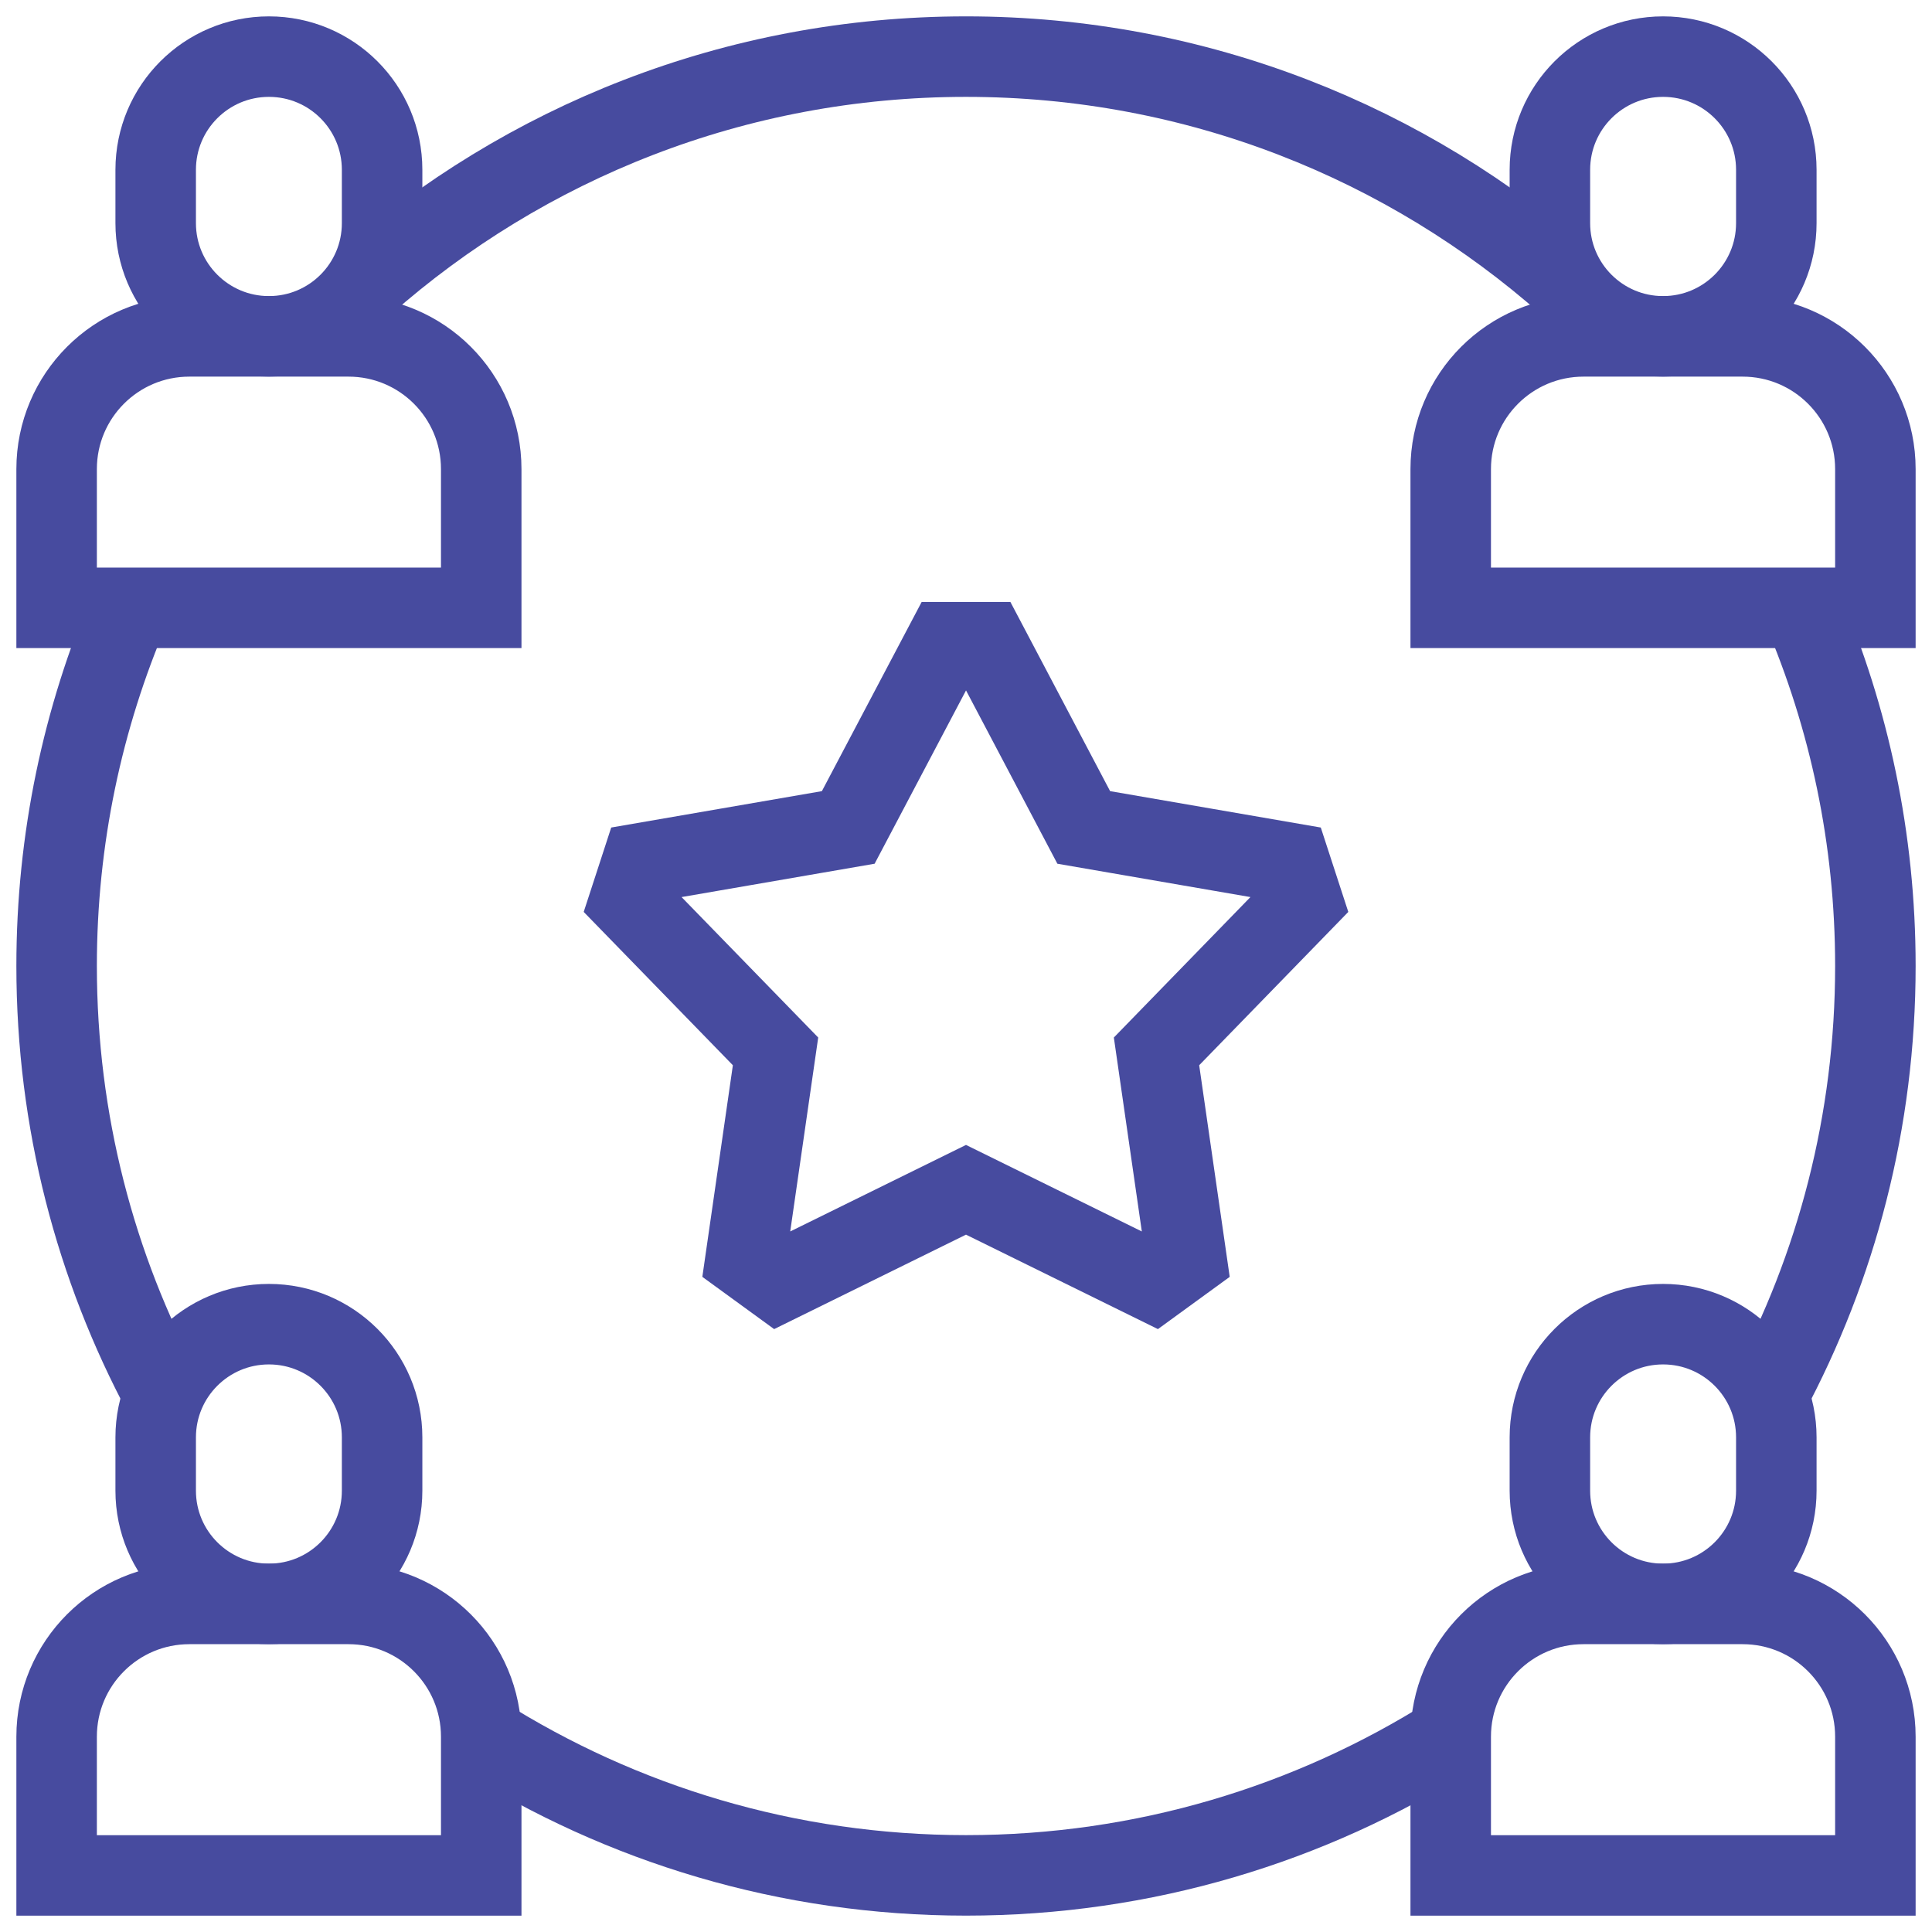
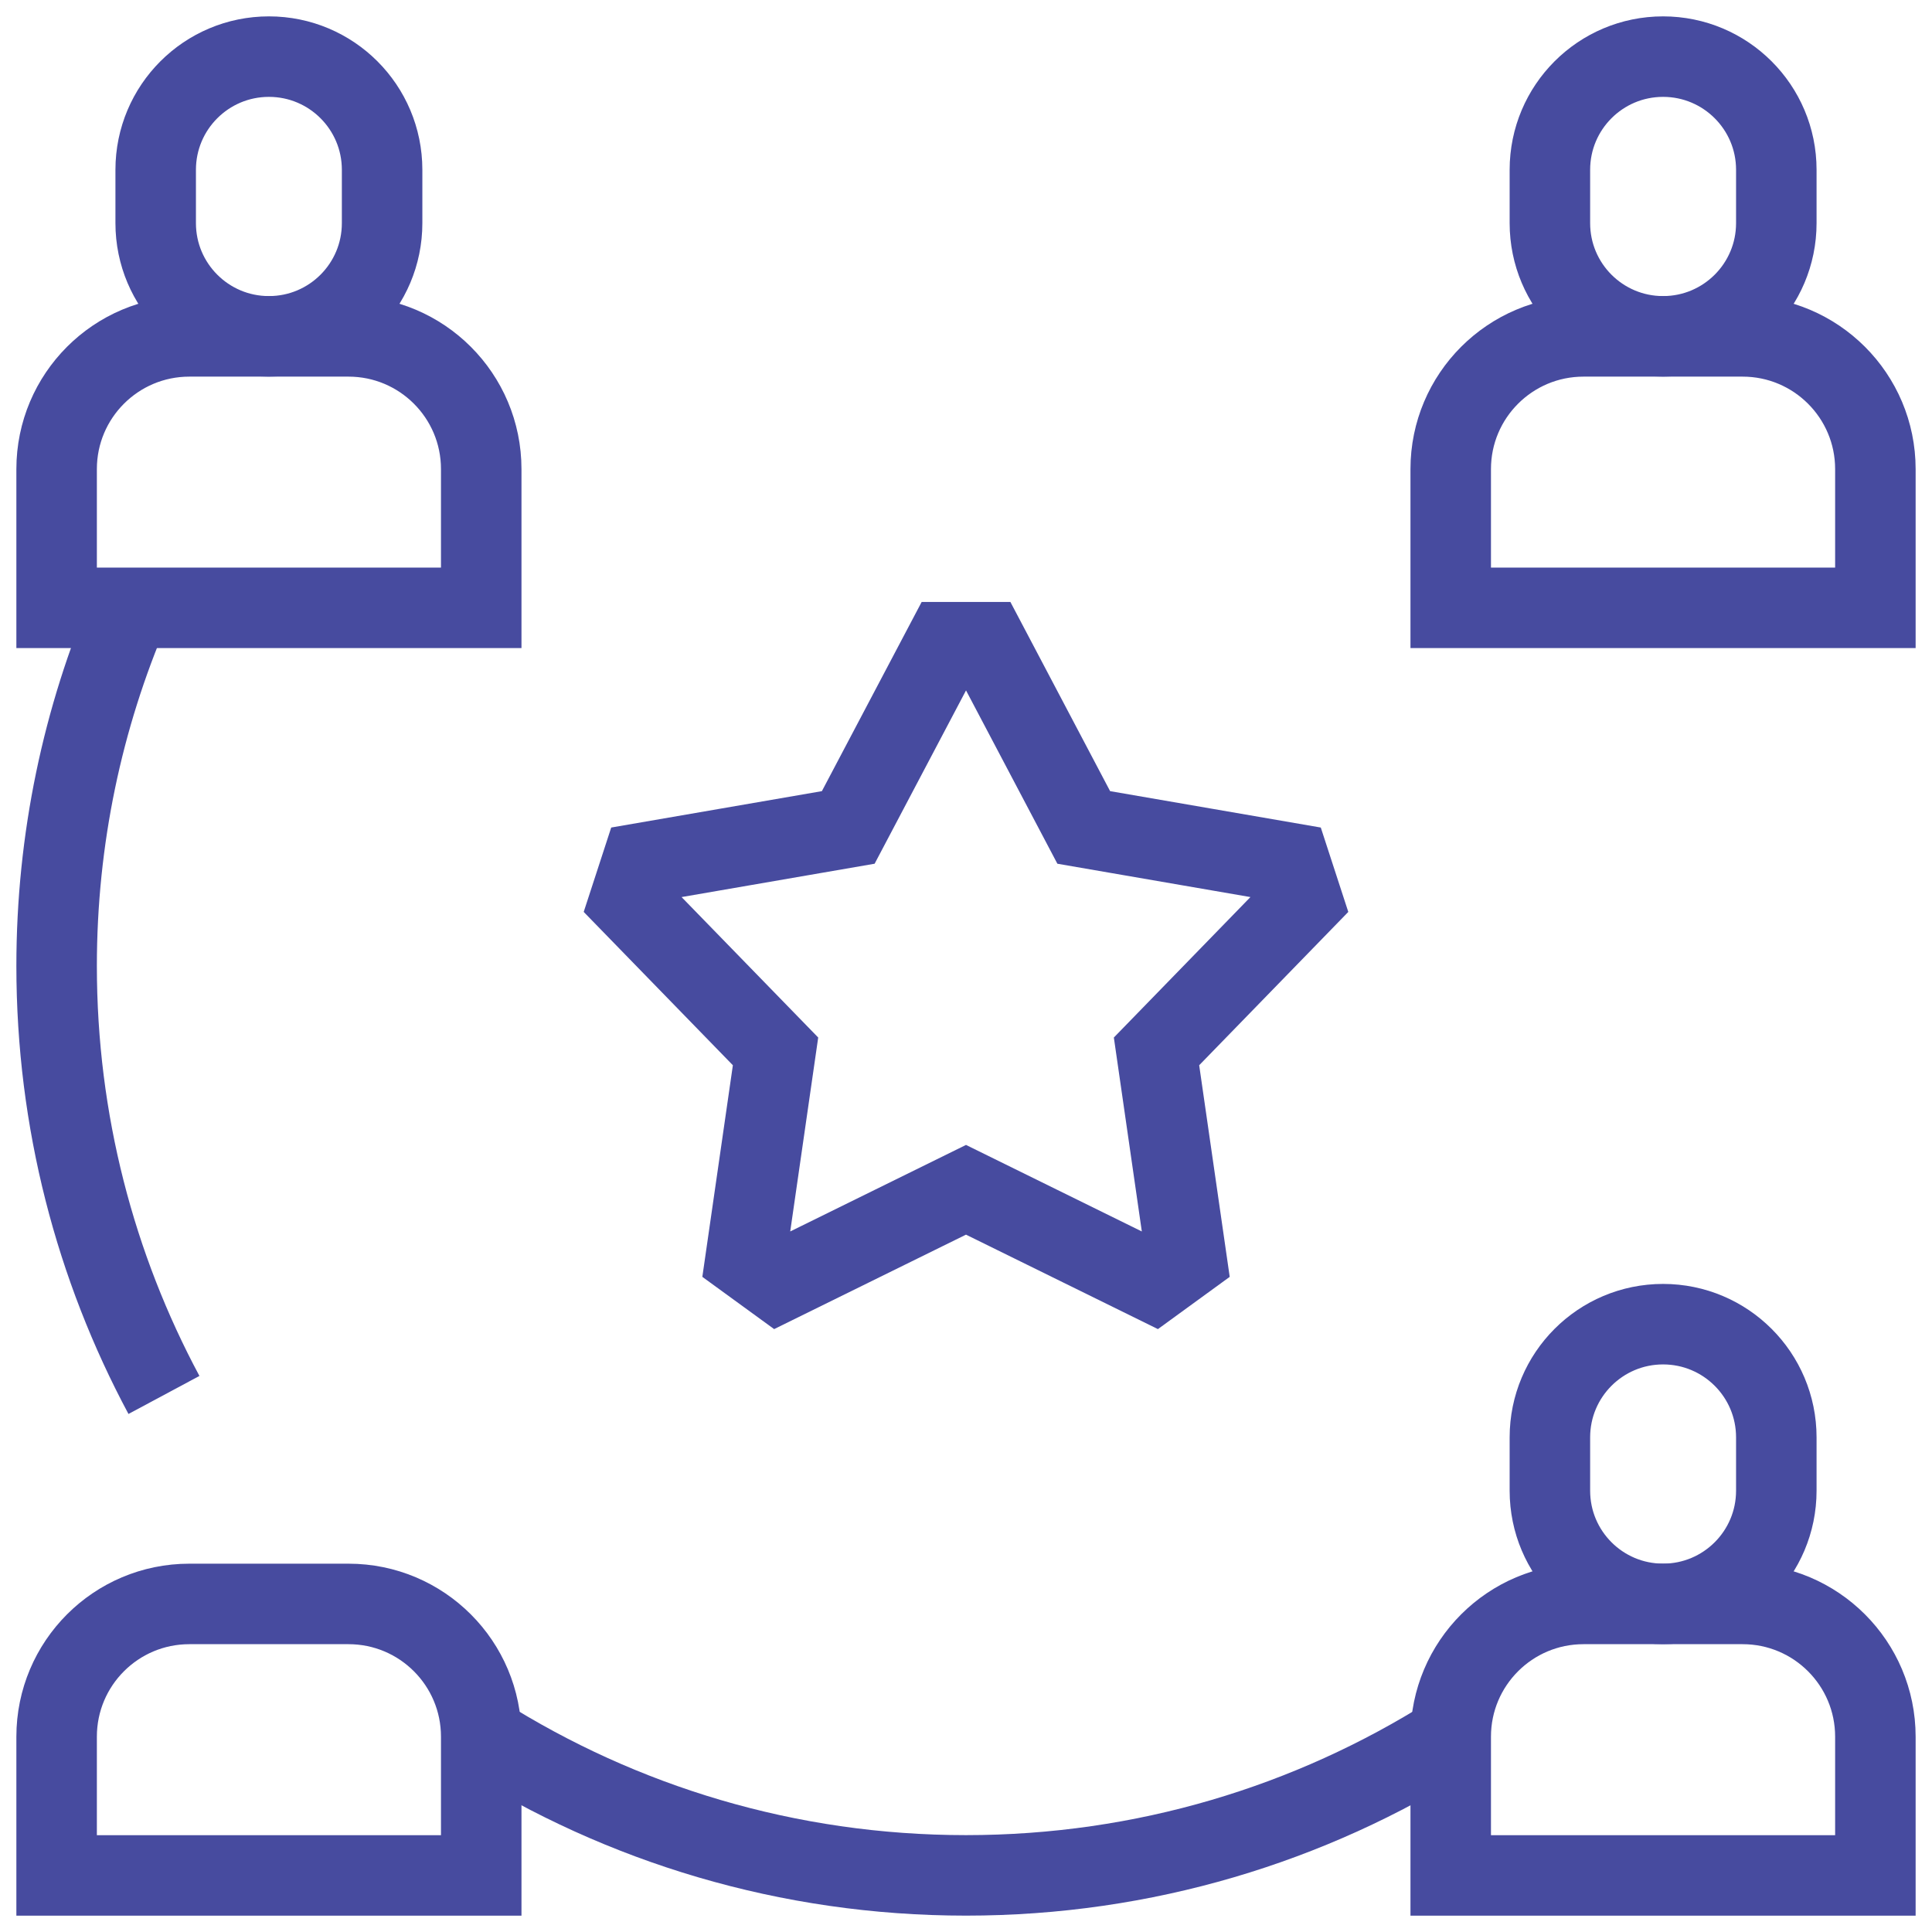
<svg xmlns="http://www.w3.org/2000/svg" width="36" height="36" viewBox="0 0 36 36" fill="none">
  <g clip-path="url(#clip0_15834_3463)">
    <path d="M24.27 16.794L24.038 16.082L20.194 15.418L18.375 11.967H17.626L15.806 15.418L11.962 16.082L11.73 16.794L14.451 19.591L13.894 23.452L14.5 23.893L18 22.17L21.501 23.893L22.107 23.452L21.55 19.591L24.27 16.794Z" stroke="#474B9F" stroke-width="1.5" stroke-miterlimit="10" />
-     <path d="M29.215 5.298C26.227 2.658 22.301 1.055 18 1.055C13.699 1.055 9.773 2.658 6.785 5.298" stroke="#474B9F" stroke-width="1.5" stroke-miterlimit="10" />
-     <path d="M32.944 25.993C34.221 23.612 34.945 20.891 34.945 18C34.945 15.63 34.458 13.374 33.579 11.326" stroke="#474B9F" stroke-width="1.5" stroke-miterlimit="10" />
    <path d="M8.967 32.338C11.582 33.989 14.679 34.945 18 34.945C21.321 34.945 24.418 33.989 27.033 32.338" stroke="#474B9F" stroke-width="1.5" stroke-miterlimit="10" />
    <path d="M2.421 11.326C1.542 13.374 1.055 15.63 1.055 18C1.055 20.891 1.779 23.612 3.055 25.993" stroke="#474B9F" stroke-width="1.5" stroke-miterlimit="10" />
    <path d="M27.032 11.326V8.741C27.032 7.375 28.14 6.268 29.506 6.268H32.471C33.837 6.268 34.945 7.375 34.945 8.741V11.326H27.032Z" stroke="#474B9F" stroke-width="1.5" stroke-miterlimit="10" />
    <path d="M30.989 6.267C29.824 6.267 28.88 5.323 28.88 4.158V3.164C28.88 1.999 29.824 1.055 30.989 1.055C32.154 1.055 33.099 1.999 33.099 3.164V4.158C33.099 5.323 32.154 6.267 30.989 6.267Z" stroke="#474B9F" stroke-width="1.5" stroke-miterlimit="10" />
    <path d="M1.055 11.326V8.741C1.055 7.375 2.162 6.268 3.528 6.268H6.494C7.86 6.268 8.967 7.375 8.967 8.741V11.326H1.055Z" stroke="#474B9F" stroke-width="1.5" stroke-miterlimit="10" />
    <path d="M5.011 6.267C3.846 6.267 2.901 5.323 2.901 4.158V3.164C2.901 1.999 3.846 1.055 5.011 1.055C6.176 1.055 7.12 1.999 7.12 3.164V4.158C7.12 5.323 6.176 6.267 5.011 6.267Z" stroke="#474B9F" stroke-width="1.5" stroke-miterlimit="10" />
    <path d="M27.032 34.946V32.361C27.032 30.994 28.14 29.887 29.506 29.887H32.471C33.837 29.887 34.945 30.994 34.945 32.361V34.946H27.032Z" stroke="#474B9F" stroke-width="1.5" stroke-miterlimit="10" />
    <path d="M30.989 29.886C29.824 29.886 28.88 28.942 28.88 27.777V26.783C28.88 25.618 29.824 24.674 30.989 24.674C32.154 24.674 33.099 25.618 33.099 26.783V27.777C33.099 28.942 32.154 29.886 30.989 29.886Z" stroke="#474B9F" stroke-width="1.5" stroke-miterlimit="10" />
    <path d="M1.055 34.946V32.361C1.055 30.994 2.162 29.887 3.528 29.887H6.494C7.86 29.887 8.967 30.994 8.967 32.361V34.946H1.055Z" stroke="#474B9F" stroke-width="1.5" stroke-miterlimit="10" />
-     <path d="M5.011 29.886C3.846 29.886 2.901 28.942 2.901 27.777V26.783C2.901 25.618 3.846 24.674 5.011 24.674C6.176 24.674 7.12 25.618 7.12 26.783V27.777C7.12 28.942 6.176 29.886 5.011 29.886Z" stroke="#474B9F" stroke-width="1.5" stroke-miterlimit="10" />
  </g>
  <defs>
    <clipPath id="clip0_15834_3463">
      <rect width="36" height="36" fill="white" />
    </clipPath>
  </defs>
</svg>